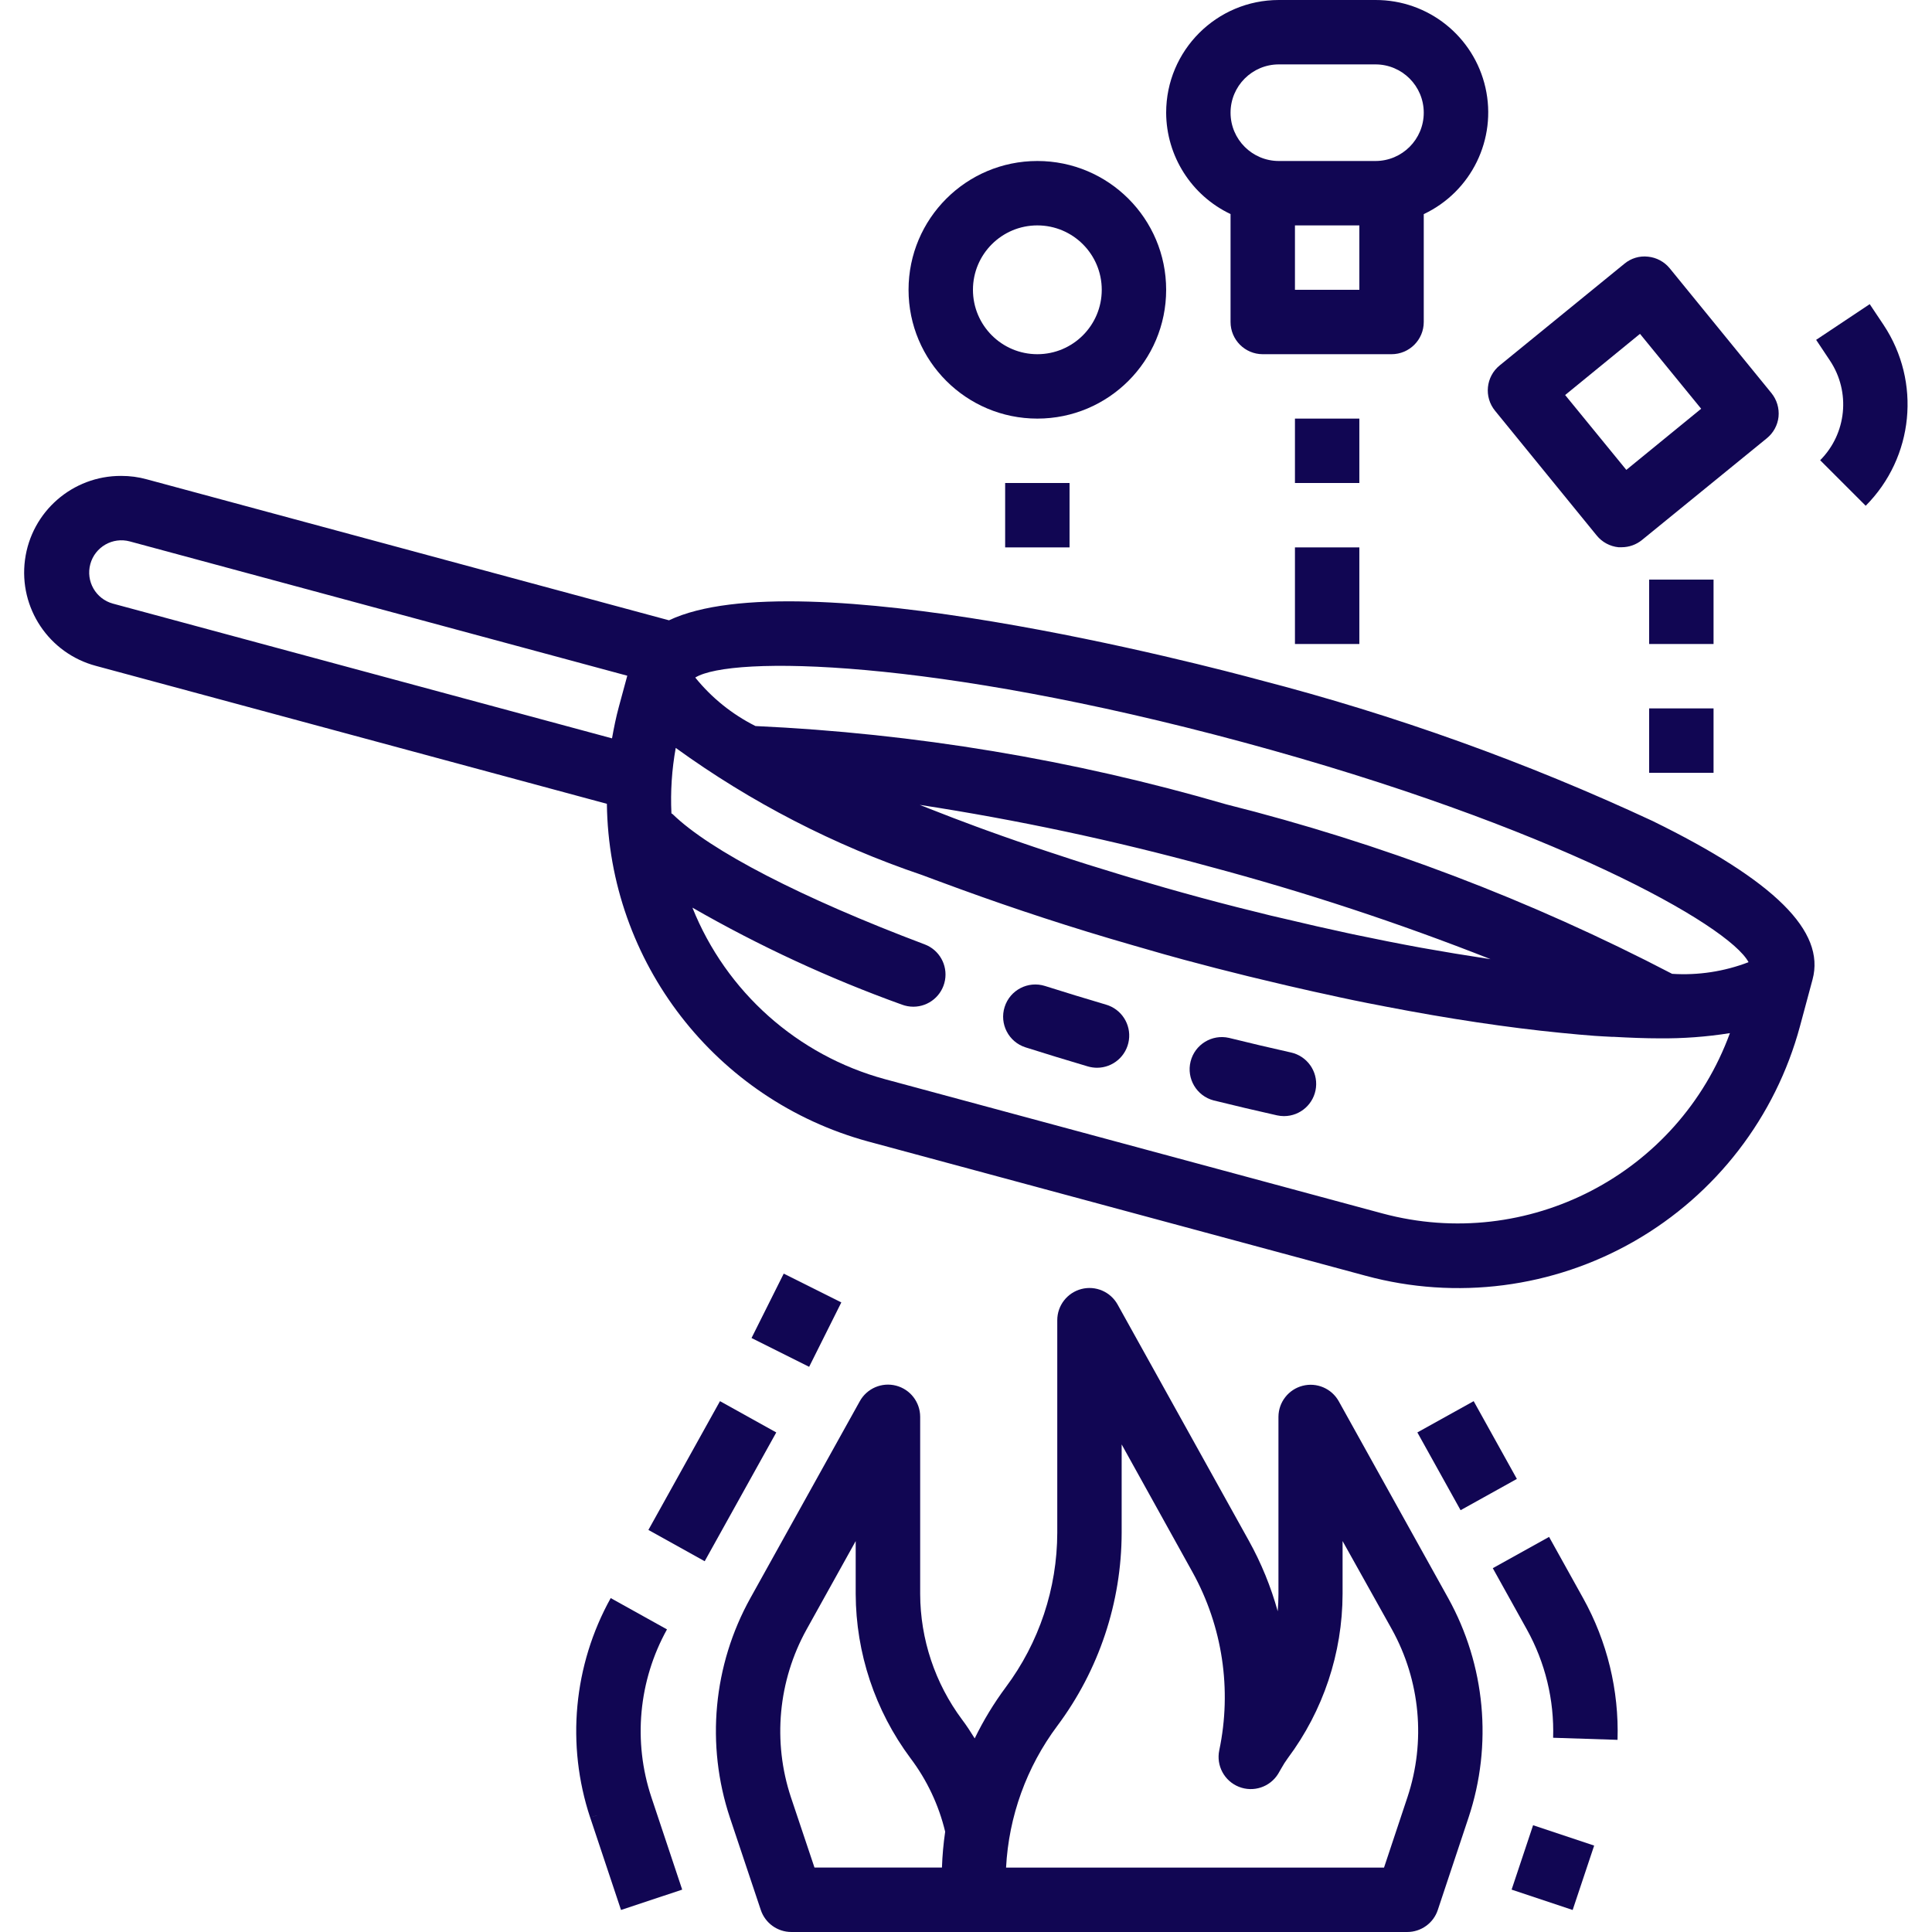
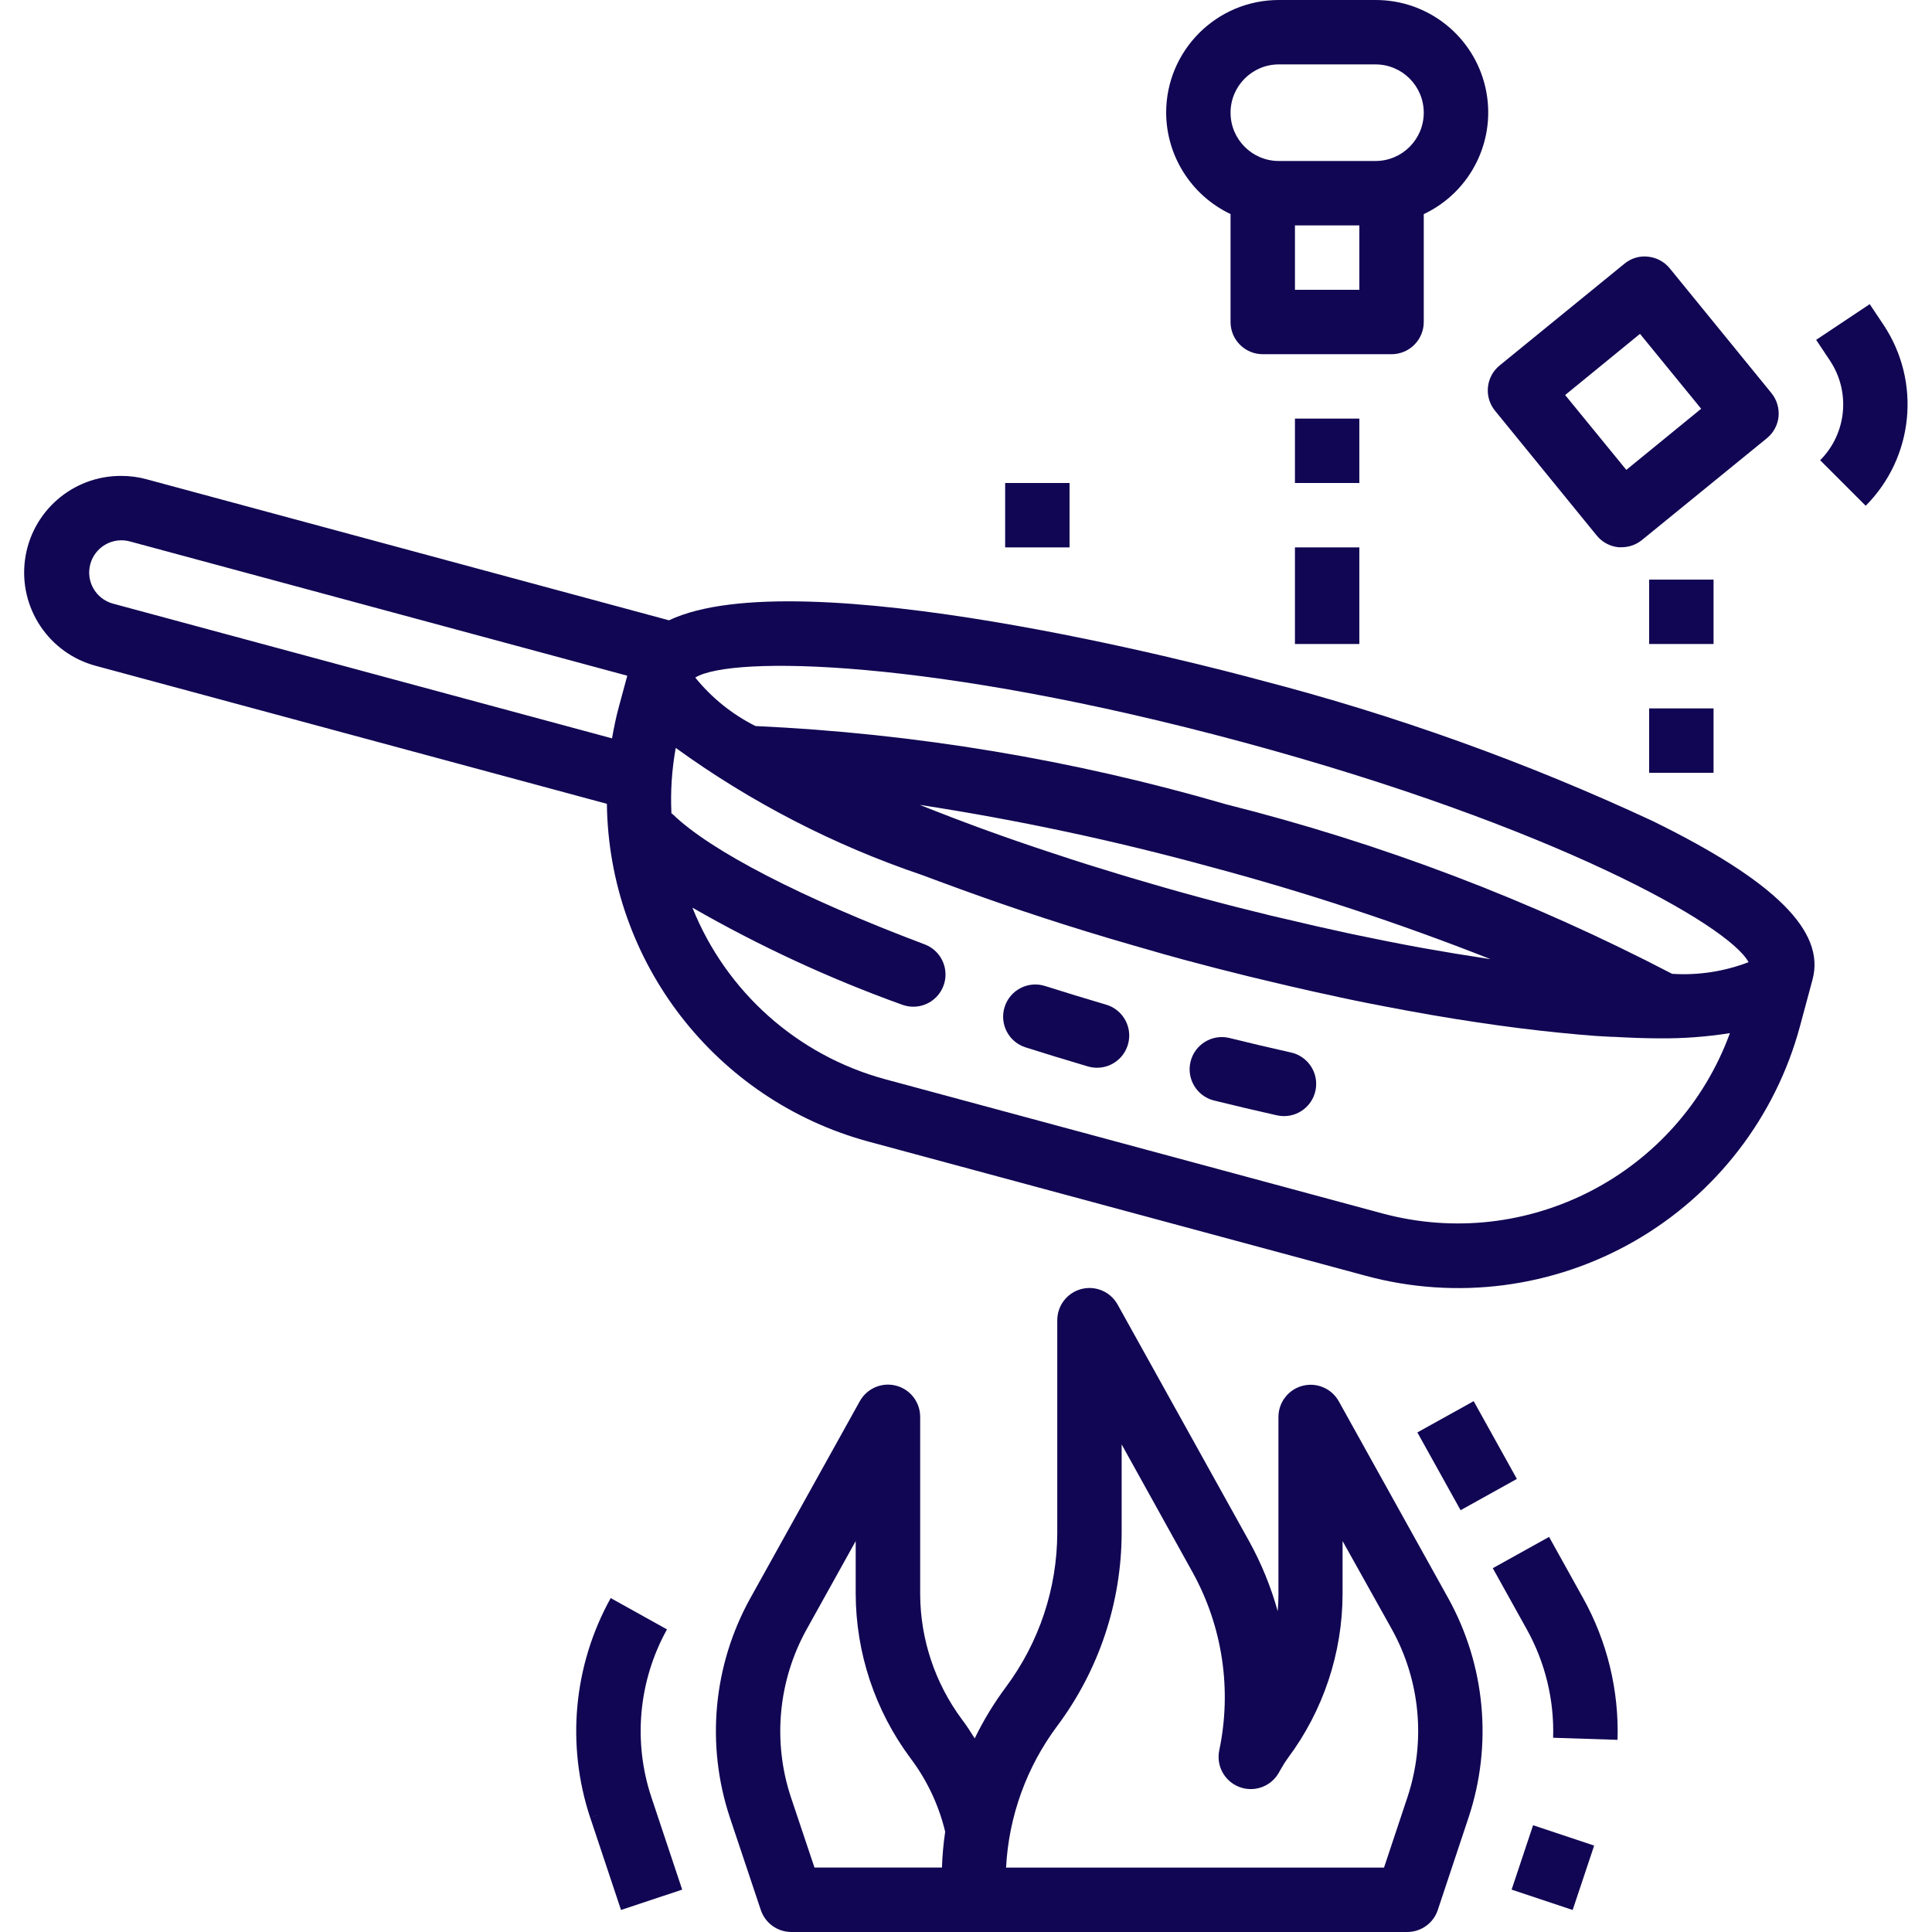
<svg xmlns="http://www.w3.org/2000/svg" height="480pt" viewBox="-6 0 480 480" width="480pt" style="fill:#110653;">
  <path d="m160.207 154.113-129.703-35.016c-2.082-.582-4.238-.867-6.398-.859-12.078-.051-22.312 8.879-23.898 20.852-1.586 11.973 5.973 23.258 17.648 26.352l126.922 34.262c.488 39.32 26.977 73.559 64.918 83.898l123.609 33.359c22.531 6.109 46.566 3.004 66.805-8.625 20.238-11.633 35.023-30.836 41.09-53.375l3.121-11.602c3.238-12-9.383-24.504-39.746-39.391-31.398-14.621-64.066-26.344-97.598-35.023-13.055-3.539-114.488-30.152-146.77-14.832zm-138.152-4.145c-4.266-1.164-6.777-5.566-5.613-9.832 1.164-4.266 5.566-6.781 9.832-5.617l123.574 33.359-2.094 7.723c-.707 2.605-1.234 5.223-1.699 7.84zm315.418 151.512-123.602-33.359c-21.75-5.91-39.465-21.691-47.84-42.617 16.613 9.543 34.031 17.609 52.059 24.098.902.336 1.859.508 2.82.512 3.867 0 7.18-2.766 7.871-6.57.691-3.805-1.434-7.559-5.055-8.918-30.461-11.48-53.285-23.266-62.598-32.344-.09-.09-.219-.113-.312-.199-.262-5.445.098-10.902 1.07-16.266 18.695 13.535 39.324 24.18 61.184 31.574l3.355 1.25c2.078.777 4.148 1.539 6.207 2.281 13.375 4.871 27.742 9.598 42.734 13.902 6.113 1.793 10.664 3.047 12.801 3.625 5.332 1.438 10.625 2.801 15.871 4.086 1.219.305 2.402.586 3.633.871 4.266 1.035 8.496 2.02 12.688 2.953l2.848.617c4.738 1.066 9.41 2.035 14.016 2.902.328.059.648.129.969.191 15.664 3.027 30.402 5.242 43.672 6.547l.418.039c2.648.254 5.312.52 7.832.695 1.52.113 2.91.168 4.367.25h.422c4 .223 7.906.375 11.434.375 5.844.055 11.684-.379 17.457-1.297-12.816 35.047-50.285 54.492-86.32 44.801zm24.137-63.602c-4.066-.621-8.195-1.293-12.449-2.055l-2.207-.383c-5.453-1-11.023-2.102-16.723-3.305l-1.414-.305c-5.082-1.09-10.266-2.273-15.48-3.52l-3.473-.801c-5.785-1.406-11.625-2.887-17.504-4.48-5.879-1.59-11.672-3.246-17.391-4.949-1.145-.34-2.25-.684-3.375-1.02-5.137-1.551-10.203-3.133-15.137-4.797l-1.434-.465c-5.504-1.812-10.855-3.664-16.055-5.551l-2.199-.801c-4-1.473-7.883-2.961-11.672-4.457-.867-.336-1.746-.68-2.594-1.023 24.254 3.73 48.273 8.848 71.945 15.32 23.715 6.328 47.047 14.012 69.879 23.016zm66.805 1.176c-6.043 2.32-12.52 3.309-18.98 2.891-35.164-18.32-72.355-32.457-110.809-42.113-38.066-11.094-77.32-17.625-116.93-19.449-5.789-2.898-10.891-7.008-14.961-12.047 8.875-5.48 58.867-4.801 136.066 16.055 77.199 20.859 120.727 45.473 125.625 54.664zm0 0" />
  <path d="m268.793 249.602c-5.152-1.52-10.199-3.066-15.145-4.633-4.211-1.34-8.711.988-10.047 5.199-1.34 4.211.988 8.711 5.199 10.047 5.051 1.602 10.211 3.18 15.48 4.738.73.211 1.492.324 2.254.328 3.984.008 7.367-2.918 7.934-6.863.57-3.941-1.852-7.703-5.676-8.816zm0 0" />
  <path d="m314.742 261.488c-5.039-1.129-10.184-2.336-15.391-3.625-4.254-.977-8.508 1.637-9.555 5.875-1.051 4.234 1.488 8.531 5.707 9.652 5.332 1.32 10.586 2.555 15.762 3.715.574.125 1.16.191 1.75.191 4.078-.008 7.496-3.078 7.938-7.133.445-4.051-2.23-7.789-6.211-8.676zm0 0" />
  <path d="m283.727 28c.047 10.773 6.266 20.566 16 25.184v26.816c0 4.418 3.582 8 8 8h32c4.418 0 8-3.582 8-8v-26.801c11.84-5.586 18.211-18.641 15.332-31.41-2.883-12.77-14.242-21.824-27.332-21.789h-24c-15.461 0-28 12.535-28 28zm32 44v-16h16v16zm32-44c0 6.629-5.371 12-12 12h-24c-6.625 0-12-5.371-12-12s5.375-12 12-12h24c6.629 0 12 5.371 12 12zm0 0" />
  <path d="m435.871 103.543c.211-2.113-.422-4.223-1.758-5.871l-25.273-31.008c-1.344-1.641-3.281-2.684-5.391-2.895-2.113-.246-4.234.391-5.863 1.75l-31 25.273c-3.43 2.789-3.945 7.828-1.152 11.254l25.27 31.008c1.34 1.645 3.277 2.688 5.387 2.906.266.016.531.016.797 0 1.844 0 3.629-.637 5.059-1.801l31.008-25.266c1.641-1.328 2.691-3.25 2.918-5.352zm-37.816 13.199-15.199-18.598 18.594-15.199 15.199 18.605zm0 0" />
-   <path d="m283.727 72c0-17.672-14.324-32-32-32-17.672 0-32 14.328-32 32s14.328 32 32 32c17.676 0 32-14.328 32-32zm-32 16c-8.836 0-16-7.164-16-16s7.164-16 16-16c8.84 0 16 7.164 16 16s-7.16 16-16 16zm0 0" />
  <path d="m243.727 120h16v16h-16zm0 0" />
  <path d="m315.727 104h16v16h-16zm0 0" />
  <path d="m315.727 136h16v24h-16zm0 0" />
  <path d="m403.727 144h16v16h-16zm0 0" />
  <path d="m403.727 176h16v16h-16zm0 0" />
-   <path d="m155.094 380.109 17.785-31.996 13.984 7.773-17.785 31.996zm0 0" />
  <path d="m140.625 451.566 7.59-2.527-7.582 2.527 7.656 22.961 15.199-5.055-7.656-22.961c-4.598-13.828-3.188-28.953 3.879-41.695l-13.984-7.777c-9.25 16.664-11.102 36.438-5.102 54.527zm0 0" />
  <path d="m351.215 474.527 7.641-22.961c6.016-18.082 4.18-37.859-5.062-54.527l-27.199-48.926c-1.785-3.16-5.469-4.727-8.98-3.812-3.512.91-5.969 4.07-5.988 7.699v44c0 1.441-.066 2.879-.184 4.32-1.684-6.094-4.086-11.969-7.152-17.496l-32.625-58.711c-1.77-3.188-5.473-4.773-9-3.859-3.527.918-5.992 4.102-5.992 7.746v52.801c-.027 13.844-4.516 27.309-12.801 38.398-2.961 3.984-5.543 8.238-7.711 12.703-1-1.598-2.016-3.199-3.152-4.688-6.715-9.02-10.363-19.953-10.398-31.199v-44.016c-.004-3.645-2.469-6.824-5.996-7.738-3.527-.91-7.227.676-8.996 3.859l-27.203 48.941c-9.242 16.66-11.086 36.434-5.078 54.512l7.68 22.961c1.09 3.262 4.141 5.461 7.578 5.465h153.031c3.445 0 6.504-2.203 7.59-5.473zm-160.711-28c-4.582-13.824-3.176-28.938 3.879-41.68l12.211-21.969v13.121c.051 14.703 4.816 29.004 13.598 40.801 4.105 5.434 7.043 11.656 8.633 18.281-.43 2.949-.699 5.922-.801 8.902h-31.672zm53.449 17.473c.664-12.734 5.09-24.984 12.719-35.199 10.359-13.863 15.969-30.695 16-48v-21.938l17.602 31.73c7.461 13.477 9.82 29.195 6.648 44.27-.793 3.805 1.262 7.625 4.871 9.062 3.605 1.438 7.727.074 9.766-3.23l.801-1.391c.48-.867 1.016-1.703 1.602-2.504 8.797-11.785 13.566-26.094 13.598-40.801v-13.129l12.25 21.93c7.062 12.75 8.465 27.871 3.871 41.703l-5.824 17.496zm0 0" />
  <path d="m346.141 355.883 13.988-7.77 10.734 19.32-13.984 7.773zm0 0" />
  <path d="m387.312 397.039-8.449-15.199-13.984 7.77 8.449 15.199c4.574 8.223 6.836 17.531 6.543 26.934l16 .516c.387-12.297-2.574-24.469-8.559-35.219zm0 0" />
  <path d="m369.555 469.469 5.336-15.996 15.172 5.062-5.34 15.996zm0 0" />
-   <path d="m180.715 332.426 8-16 14.309 7.156-7.996 16zm0 0" />
  <path d="m457.527 125.656c11.969-12.016 13.828-30.793 4.449-44.922l-3.449-5.168-13.312 8.867 3.449 5.184c5.16 7.777 4.137 18.113-2.449 24.727zm0 0" />
</svg>